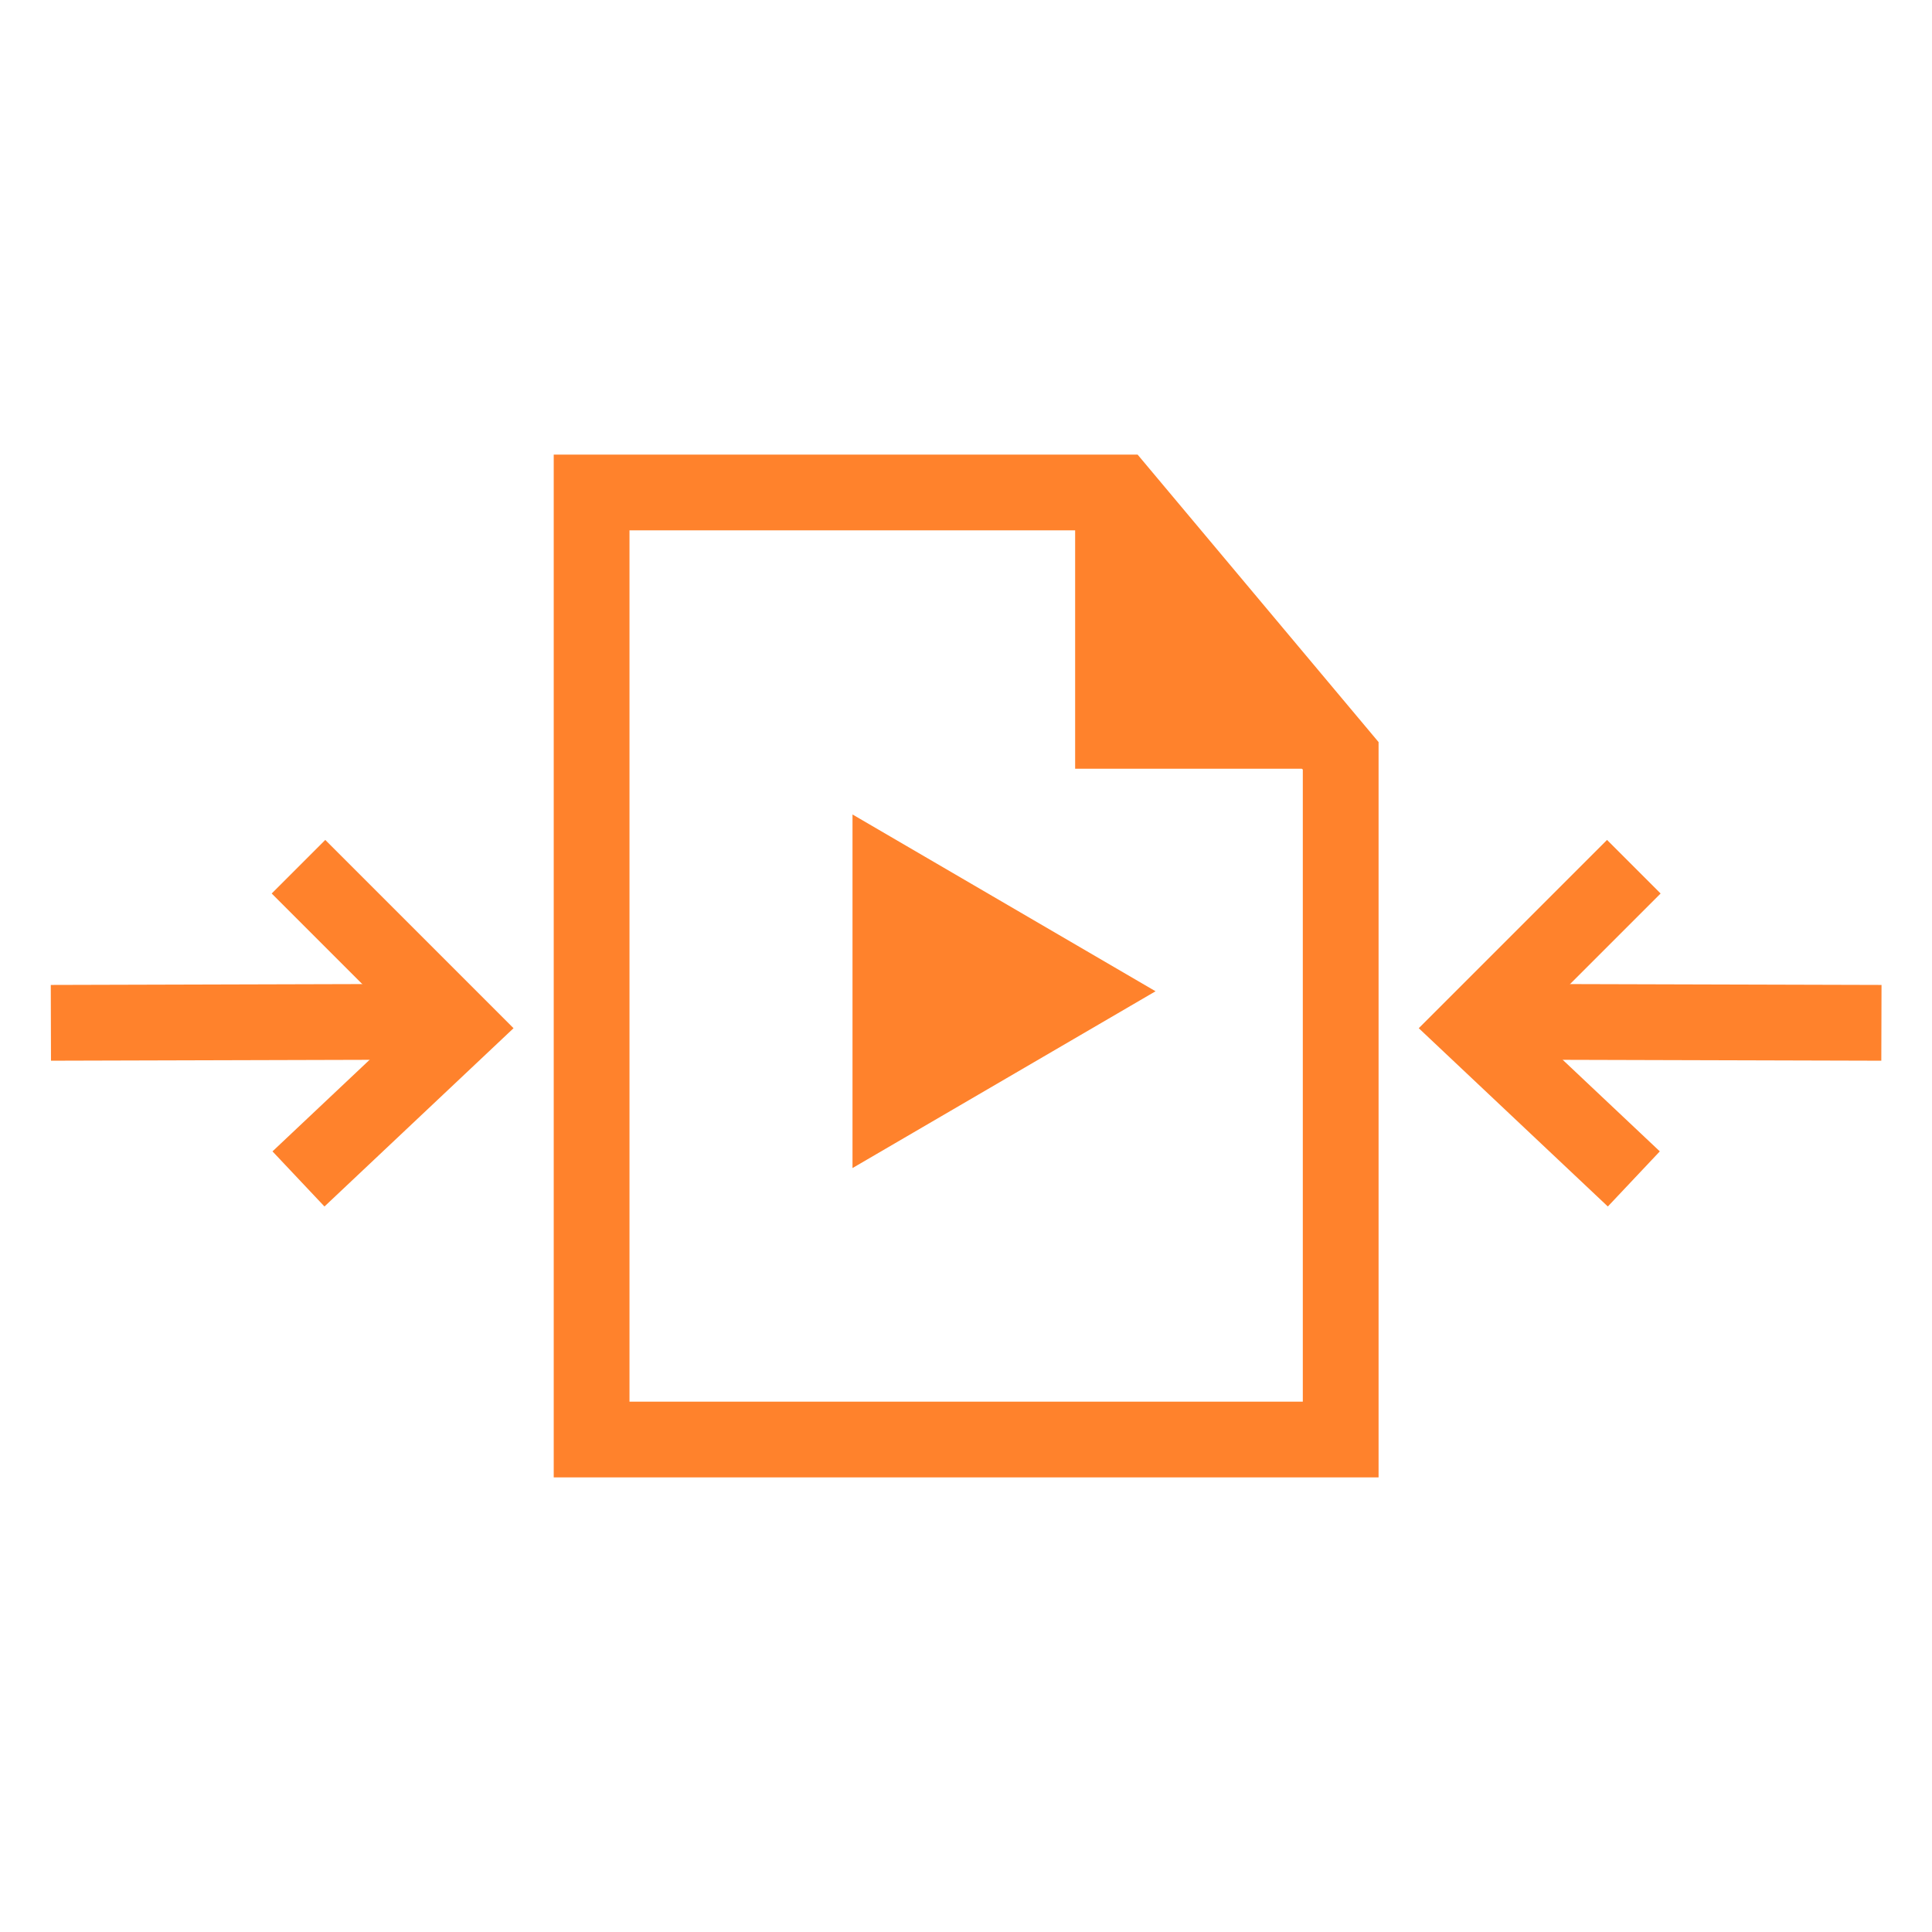
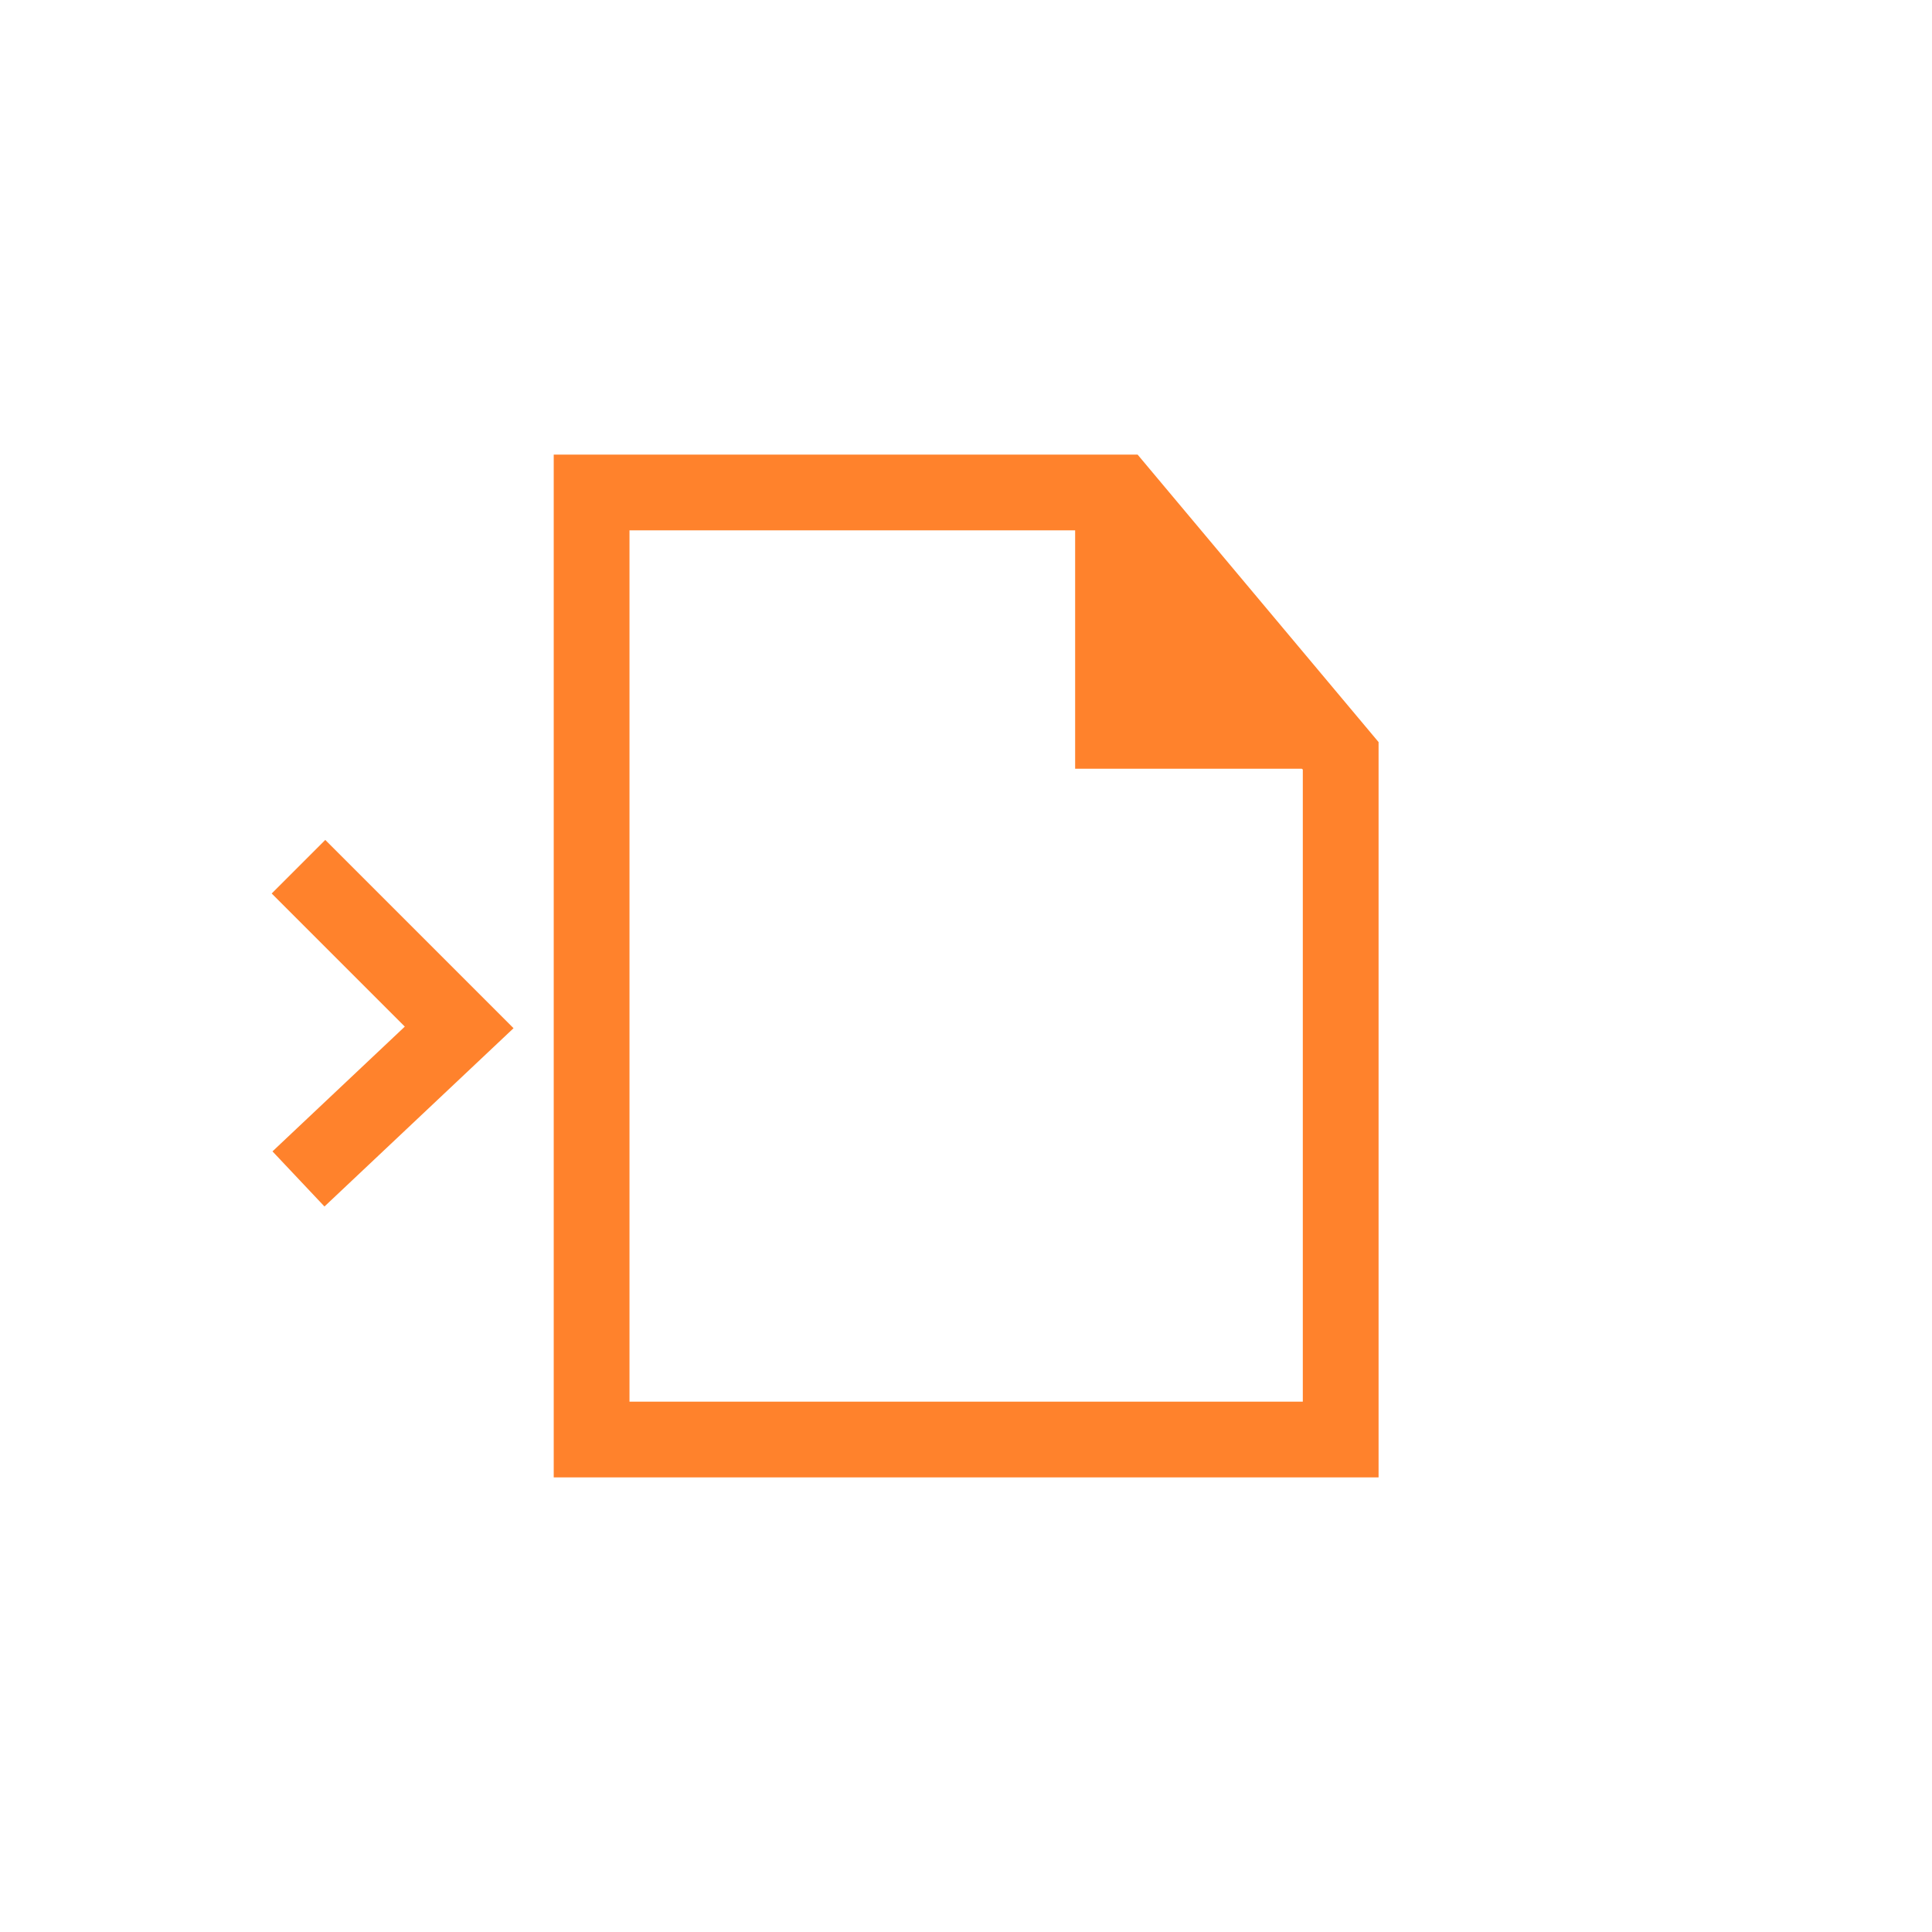
<svg xmlns="http://www.w3.org/2000/svg" width="51px" height="51px" viewBox="0 0 51 51" version="1.1">
  <title>MP4 Compressor-related</title>
  <g id="MP4-Compressor-related" stroke="none" stroke-width="1" fill="none" fill-rule="evenodd">
    <g id="编组备份" transform="translate(1.343, 12)">
      <g id="编组-2" transform="translate(13.274, 0)">
        <path d="M14.946,1 L20.774,7.953 L20.774,26 L1,26 L1,1 L14.946,1 Z" id="矩形" stroke="#FF822C" stroke-width="2" />
-         <polygon id="三角形" fill="#FF822C" transform="translate(11.887, 14.167) rotate(90) translate(-11.887, -14.167) " points="11.887 10.167 16.554 18.167 7.22 18.167" />
        <polygon id="路径-2" fill="#FF822C" points="13.764 1.09 13.764 8.292 19.867 8.292" />
      </g>
      <g id="编组-3" transform="translate(0, 9.343)" stroke="#FF822C" stroke-width="2">
-         <line x1="1.657" y1="1.657" x2="9.201" y2="9.243" id="路径-3" transform="translate(5.657, 5.657) scale(1, -1) rotate(-45) translate(-5.657, -5.657) " />
        <polyline id="路径" points="6.536 1.536 10.778 5.778 6.536 9.778" />
      </g>
      <g id="编组-3备份-2" transform="translate(42.665, 15) scale(-1, 1) translate(-42.665, -15) translate(37.008, 9.343)" stroke="#FF822C" stroke-width="2">
-         <line x1="1.657" y1="1.657" x2="9.201" y2="9.243" id="路径-3" transform="translate(5.657, 5.657) scale(1, -1) rotate(-45) translate(-5.657, -5.657) " />
-         <polyline id="路径" points="6.536 1.536 10.778 5.778 6.536 9.778" />
-       </g>
+         </g>
    </g>
  </g>
</svg>